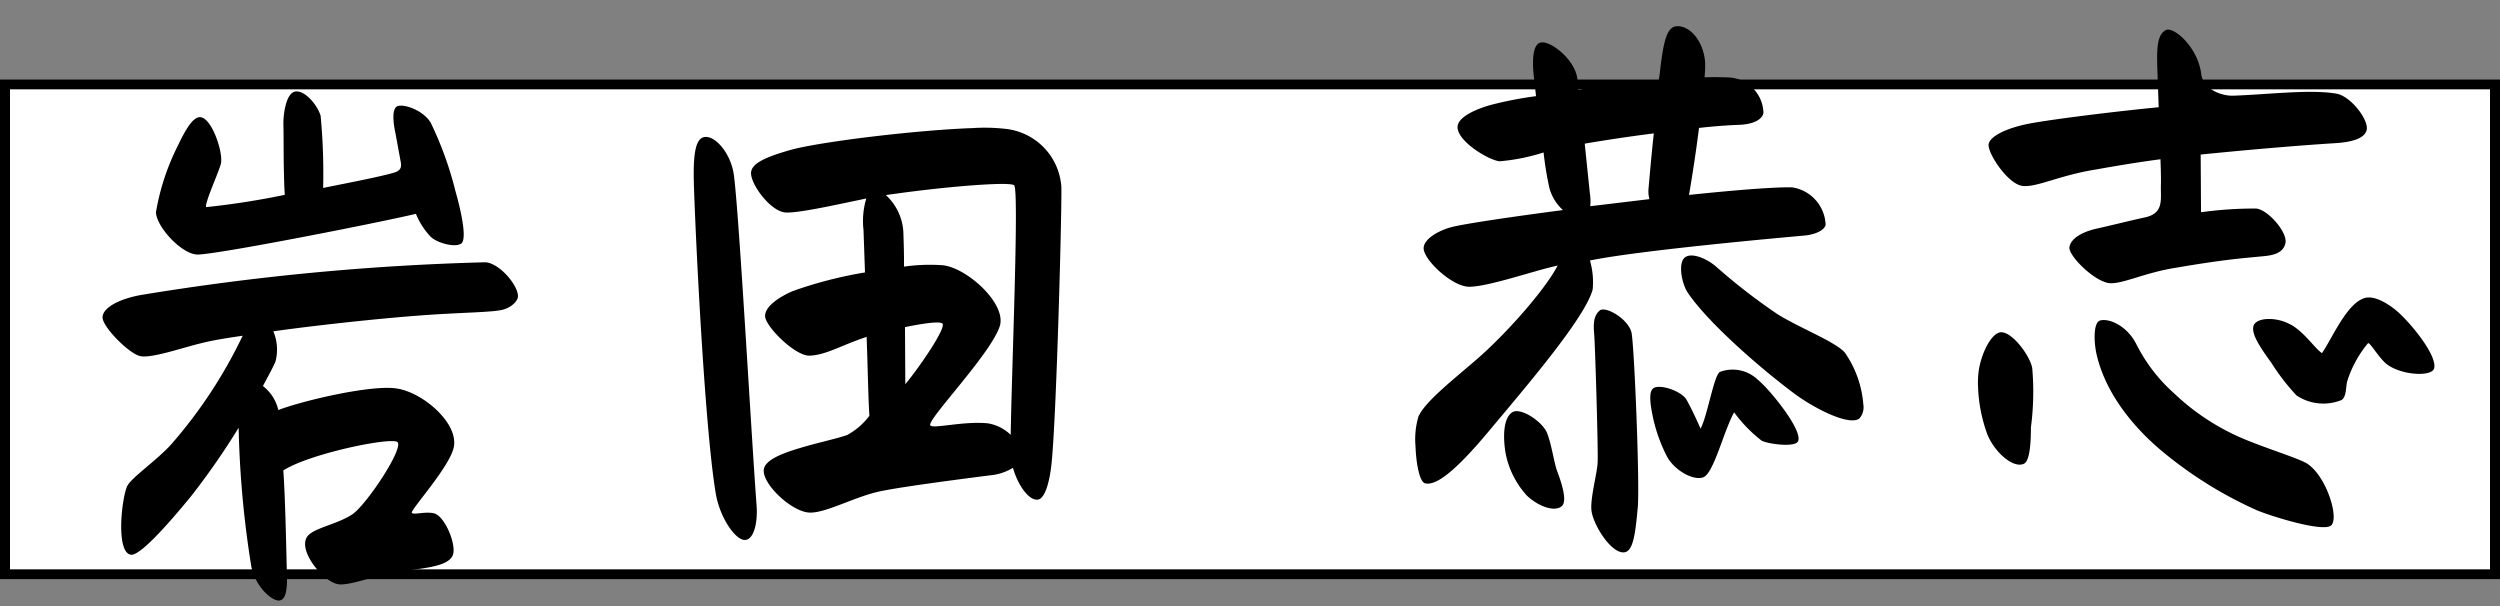
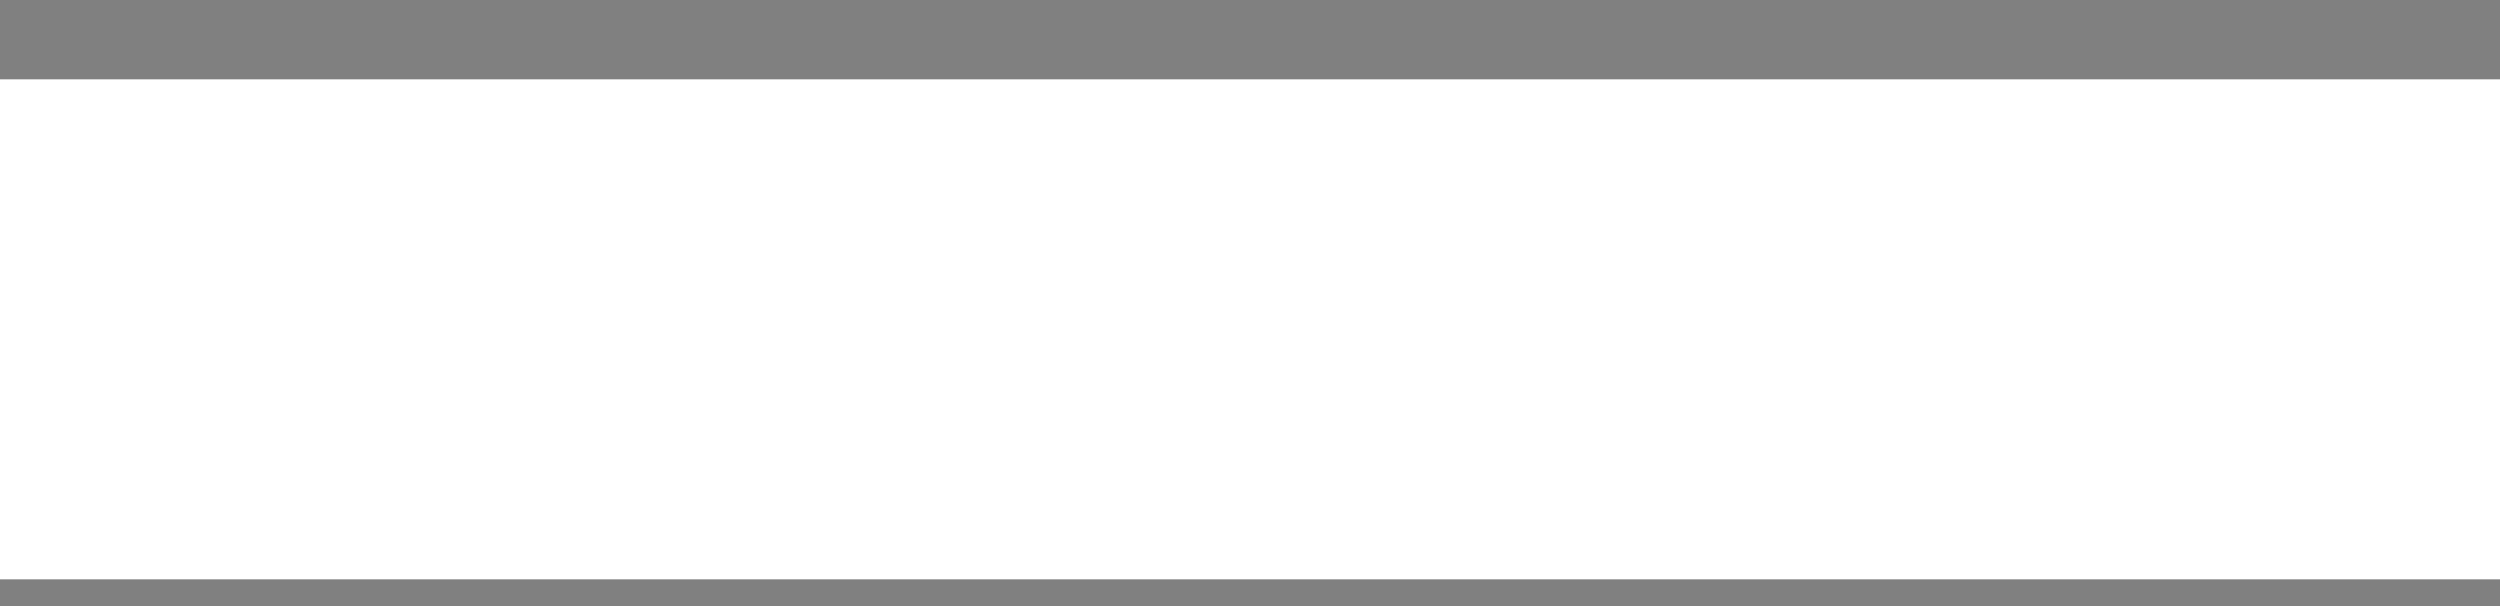
<svg xmlns="http://www.w3.org/2000/svg" width="250" height="60.626" viewBox="0 0 250 60.626">
  <rect x="0" y="0" width="250" height="60.626" fill="#808080" stroke="none" />
  <g id="グループ_7187" data-name="グループ 7187" transform="translate(-10389 4112.554)">
    <g id="グループ_7186" data-name="グループ 7186" transform="translate(10001 -4090)">
      <rect id="長方形_525" data-name="長方形 525" width="250" height="50" transform="translate(388 -14.62)" fill="#fff" />
-       <path id="長方形_525_-_アウトライン" data-name="長方形 525 - アウトライン" d="M1,1V49H249V1H1M0,0H250V50H0Z" transform="translate(388 -14.62)" />
-       <path id="パス_1298" data-name="パス 1298" d="M-102.368-39.2c.28-1.12-.784-4.7-1.96-4.7-.728,0-1.512,1.288-2.3,2.8a23.419,23.419,0,0,0-2.408,6.552c0,1.456,2.352,4.2,3.92,4.368,1.512.168,18.536-2.576,22.064-3.3a7.455,7.455,0,0,0,1.4,2.352c.672.672,2.408,1.176,3.024.784.672-.448,0-3.7-.392-5.264a34.867,34.867,0,0,0-2.24-6.944c-.728-1.288-2.688-2.016-3.3-1.736-.448.224-.5,1.232-.28,2.52l.448,3.024c.112.672-.112.952-.9,1.12-1.68.392-4.256.784-6.944,1.232a61.165,61.165,0,0,0,0-7.224c-.28-1.064-1.4-2.52-2.352-2.52-1.064,0-1.4,2.408-1.4,3.3,0,1.12-.168,4.368-.112,7a78.455,78.455,0,0,1-7.9.952C-104.16-35.28-102.592-38.36-102.368-39.2Zm-12.376,15.008c0,.952,2.52,3.7,3.64,3.976,1.176.28,4.312-.728,6.328-1.12,1.064-.224,2.408-.392,3.976-.56a47.778,47.778,0,0,1-7.5,10.584c-1.568,1.624-4.2,3.248-4.592,4.088-.616,1.344-1.344,6.608.168,6.832.84.112,3.416-2.464,6.216-5.656a73.678,73.678,0,0,0,4.984-6.664,99.609,99.609,0,0,0,.784,13.944c.392,2.128,1.96,3.472,2.632,3.472.84,0,.9-1.568.9-2.856,0-1.12.112-7.224,0-10.136,2.744-1.624,11.144-3.024,11.536-2.408.5.784-3.416,6.216-4.816,7.056-1.68,1.008-4.144,1.232-4.648,2.184C-95.928,0-93.464,3.136-92.008,3.3c1.12.112,3.248-.616,4.872-.9,2.632-.448,5.88-.28,6.552-1.568.5-.952-.616-4.032-1.736-4.312-.9-.224-1.96.112-2.184-.112s3.976-4.48,4.424-6.44c.56-2.352-2.856-5.544-5.488-6.048-2.52-.5-9.52.9-11.928,1.736A4.245,4.245,0,0,0-98.952-16.8c.728-1.232,1.232-2.128,1.344-2.408a4.683,4.683,0,0,0-.112-3.024c5.376-.56,11.648-.952,14.616-1.064,4.032-.168,7.224-.056,8.344-.28.84-.168,1.624-.784,1.624-1.344,0-1.176-1.848-3.416-3.192-3.472A251.336,251.336,0,0,0-110.88-26.32C-113.12-25.984-114.744-25.144-114.744-24.192ZM-55.16-35c0,6.776.28,24.472,1.12,30.632C-53.7-2.016-52.248.28-51.3.28c.9,0,1.344-1.68,1.288-3.36-.28-6.832-.728-29.456-1.12-33.208-.224-2.072-1.624-3.864-2.688-3.864S-55.16-38.416-55.16-35ZM-48.5-22.008c0,1.008,2.856,4.088,4.312,4.088,1.624,0,3.136-.9,5.768-1.68,0,3.7-.056,6.16,0,7.9a6.869,6.869,0,0,1-2.3,1.848c-1.064.336-3.024.672-4.7,1.12-2.184.56-3.64,1.176-3.752,2.072-.168,1.456,2.632,4.256,4.368,4.424,1.568.168,4.592-1.4,7.056-1.848C-35.672-4.48-28.952-5.1-26.6-5.32a5.359,5.359,0,0,0,2.352-.672c.392,1.68,1.512,3.472,2.464,3.248.616-.168,1.176-1.624,1.456-3.92.672-5.32,1.9-25.312,1.9-27.272a6.262,6.262,0,0,0-5.152-5.936A18.322,18.322,0,0,0-27.1-40.1c-5.656,0-15.456.84-18.368,1.568-2.464.616-3.752,1.176-3.92,2.016-.224,1.064,1.736,4.032,3.3,4.2,1.288.112,4.872-.56,8.12-1.12A7.777,7.777,0,0,0-38.36-30.3v4.256A41.382,41.382,0,0,0-45.7-24.416C-46.816-23.968-48.5-23.072-48.5-22.008Zm21.9,11.48c-2.408-.336-5.544.392-5.768,0-.336-.56,6.216-6.832,7.28-9.632.84-2.184-2.968-5.936-5.432-6.328a17.993,17.993,0,0,0-3.92,0c.056-1.288.056-2.352.056-3.192a5.408,5.408,0,0,0-1.624-4.032c.224,0,.392-.056.616-.056,5.1-.56,12.04-.9,12.264-.448.448.84-.9,18.312-1.232,24.92A4.264,4.264,0,0,0-26.6-10.528Zm-4.2-10.136c.392.392-2.24,4.032-3.92,5.936l.168-5.712C-32.872-20.72-31.08-20.944-30.8-20.664ZM30.912-24.3c-1.4,2.464-5.488,6.72-8.4,9.072-2.352,1.9-5.376,4.088-6.048,5.544a8.041,8.041,0,0,0-.392,2.968c0,1.736.28,3.472.784,3.7,1.12.392,3.248-1.232,6.608-4.984,3.864-4.312,9.968-10.92,10.864-13.776A7.636,7.636,0,0,0,34.16-24.7c4.928-.84,19.32-1.624,21.448-1.736,1.232-.056,2.128-.5,2.24-1.008A3.937,3.937,0,0,0,54.656-31.3c-1.568-.112-5.6.056-10.36.392.336-1.624.84-4.2,1.232-6.664,1.456-.112,2.8-.168,3.976-.168,1.568,0,2.408-.5,2.52-1.12a3.644,3.644,0,0,0-3.192-3.64c-.672-.056-1.568-.112-2.576-.112a10.086,10.086,0,0,0,.112-1.624c-.168-2.184-1.456-3.584-2.688-3.584-1.008,0-1.4,1.456-1.848,4.424a8.789,8.789,0,0,1-.168.9c-2.576.168-5.432.392-8.064.672l-.056-1.008c-.112-2.016-2.688-4.144-3.64-3.808-.784.28-.784,2.072-.728,3.08.056.672.112,1.4.168,2.24a37.8,37.8,0,0,0-4.592.728c-1.568.392-3.36,1.12-3.36,2.128,0,1.456,3.08,3.416,4.088,3.528a19.885,19.885,0,0,0,4.424-.728,33.01,33.01,0,0,0,.448,3.528,4.558,4.558,0,0,0,1.288,2.3c-5.264.5-9.688,1.008-11.088,1.288-1.344.28-2.856,1.064-2.968,1.96-.168,1.12,2.632,3.976,4.368,4.088C23.856-22.4,28.84-23.968,30.912-24.3Zm9.352-7.336a3.059,3.059,0,0,0,.056,1.008c-1.96.168-3.976.336-5.936.5a5.376,5.376,0,0,0,0-1.344L34.048-36.4c2.072-.28,4.48-.56,6.944-.784C40.712-35.28,40.488-33.432,40.264-31.64Zm3.528,6.888c-.9.392-.56,2.688.056,3.64C45.752-18.088,50.624-13.5,54.1-10.7c1.96,1.568,5.376,3.472,6.44,2.744a1.693,1.693,0,0,0,.448-1.4,10.467,10.467,0,0,0-1.68-5.264c-.952-1.12-4.256-2.52-6.552-4.032a60.155,60.155,0,0,1-5.992-4.984C45.864-24.472,44.52-25.088,43.792-24.752Zm-8.848,5.1c-.616.5-.672,1.288-.616,2.352.056,1.232,0,11.984-.112,12.88-.112,1.12-.84,3.416-.784,4.648.056,1.344,1.736,4.368,3.08,4.368.952,0,1.232-1.792,1.568-4.48.28-2.24.224-15.4,0-17.36C37.912-18.648,35.56-20.16,34.944-19.656Zm5.1,7.952c-.5.336-.336,1.68-.168,2.688A15.769,15.769,0,0,0,41.16-4.872c.728,1.512,2.632,2.576,3.584,2.24,1.064-.392,2.184-4.536,3.3-6.384A14.088,14.088,0,0,0,50.68-6.1c.5.336,3.248.84,3.64.224.616-1.008-2.632-5.32-3.808-6.328a3.632,3.632,0,0,0-3.752-.9c-.616.336-1.4,4.368-2.128,5.6-.5-1.232-.84-2.016-1.288-2.912S40.712-12.152,40.04-11.7ZM25.872-9.8c-.952.56-1.008,2.464-.84,3.92A8.719,8.719,0,0,0,27.048-1.4C28.168-.28,29.736.336,30.464-.224c.616-.448.112-2.24-.28-3.416-.336-.952-.448-2.576-.9-3.92C28.9-8.736,26.712-10.3,25.872-9.8ZM95.424-27.384c.056-1.848.112-3.864.168-5.768,4.2-.28,9.52-.56,13.608-.672,1.512-.056,2.856-.336,3.08-1.232.224-1.008-1.456-3.36-2.856-3.7-2.632-.56-6.776-.168-10.36-.168-1.232,0-3.024-.784-3.136-2.3-.224-2.464-2.24-4.536-3.192-4.536a.6.6,0,0,0-.392.168c-.784.56-.784,2.24-.784,4.144v3.416c-4.536.28-10.752.84-12.936,1.176-2.24.336-4.088,1.12-4.2,1.96-.112.9,1.792,4.032,3.248,4.256,1.4.224,3.752-.952,7.5-1.4,1.9-.28,4.592-.616,6.384-.784,0,.952,0,1.9-.056,2.744-.056,1.4.168,2.688-1.736,3.024-1.008.168-3.36.672-4.872.952-1.456.28-2.576.9-2.744,1.736s2.352,3.528,3.864,3.752c1.232.168,3.528-.9,6.552-1.288,4.984-.672,6.72-.728,8.512-.84.952-.056,2.408-.056,2.688-1.288.224-1.064-1.624-3.36-2.8-3.528A38.411,38.411,0,0,0,95.424-27.384ZM100.3-15.9c-.336.728.448,2.072,1.624,3.808a21.375,21.375,0,0,0,2.408,3.36,4.838,4.838,0,0,0,4.48.616c.56-.336.448-1.4.672-1.96a11.272,11.272,0,0,1,2.184-3.64c.224,0,.84,1.176,1.568,1.96,1.288,1.344,4.592,1.68,4.928.84a.71.71,0,0,0,.056-.336c0-1.344-2.072-4.088-3.3-5.32-.728-.728-2.24-1.9-3.36-1.68-1.848.392-3.416,3.864-4.536,5.376-.672-.448-1.848-2.408-3.248-3.08C102.536-16.632,100.688-16.688,100.3-15.9ZM84.952-16.912c-.672.168-.728,2.072-.448,3.472.784,3.864,3.36,7.224,5.992,9.632a40.778,40.778,0,0,0,9.52,6.44c1.4.616,5.04,1.9,6.664,1.9.336,0,.616-.056.728-.224.728-.952-.5-5.04-2.3-6.216-.84-.56-4.424-1.792-6.608-2.856a23.04,23.04,0,0,1-6.44-4.648,16.492,16.492,0,0,1-3.528-4.928C87.64-16.352,85.792-17.136,84.952-16.912Zm-10.08.84c-.84.168-1.792,1.792-2.184,3.528A8.668,8.668,0,0,0,72.52-10.7,15.228,15.228,0,0,0,73.3-5.88c.672,1.792,2.464,3.472,3.528,3.024.672-.28.784-2.408.84-3.64a27.267,27.267,0,0,0,.336-5.88C77.84-13.664,75.992-16.3,74.872-16.072Z" transform="matrix(0.999, -0.035, 0.035, 0.999, 513.732, 29.367)" />
    </g>
  </g>
</svg>